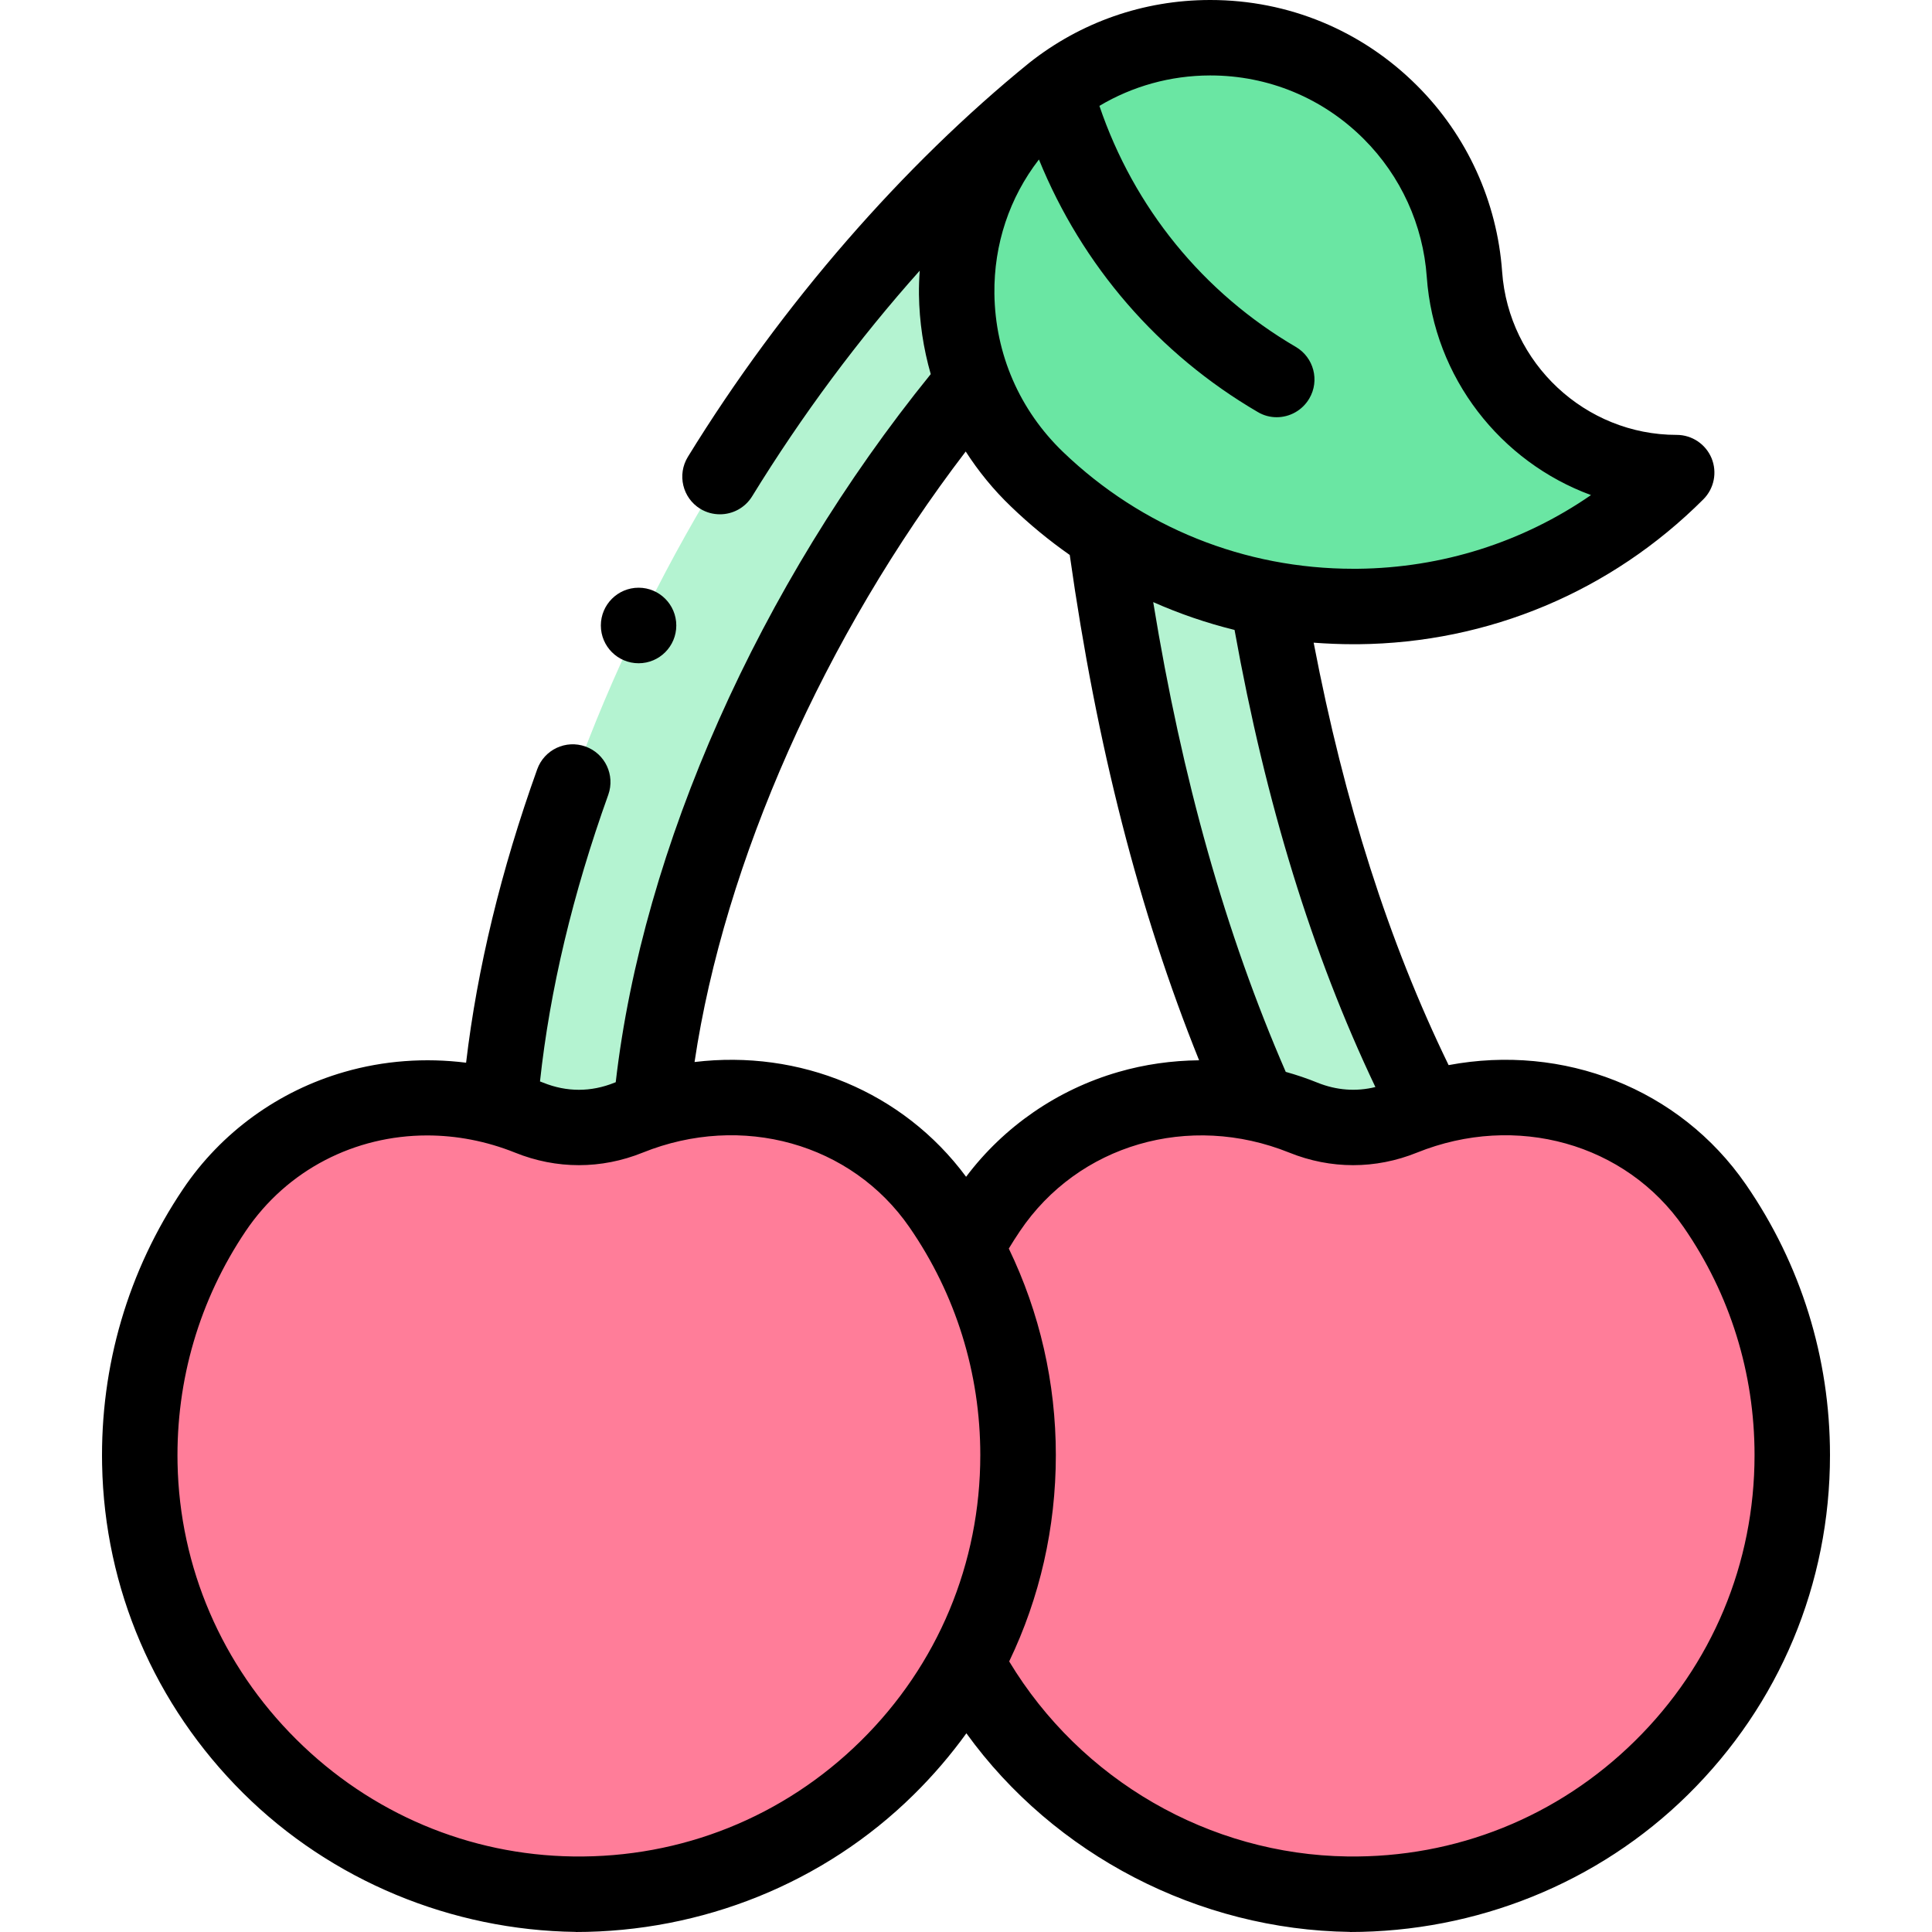
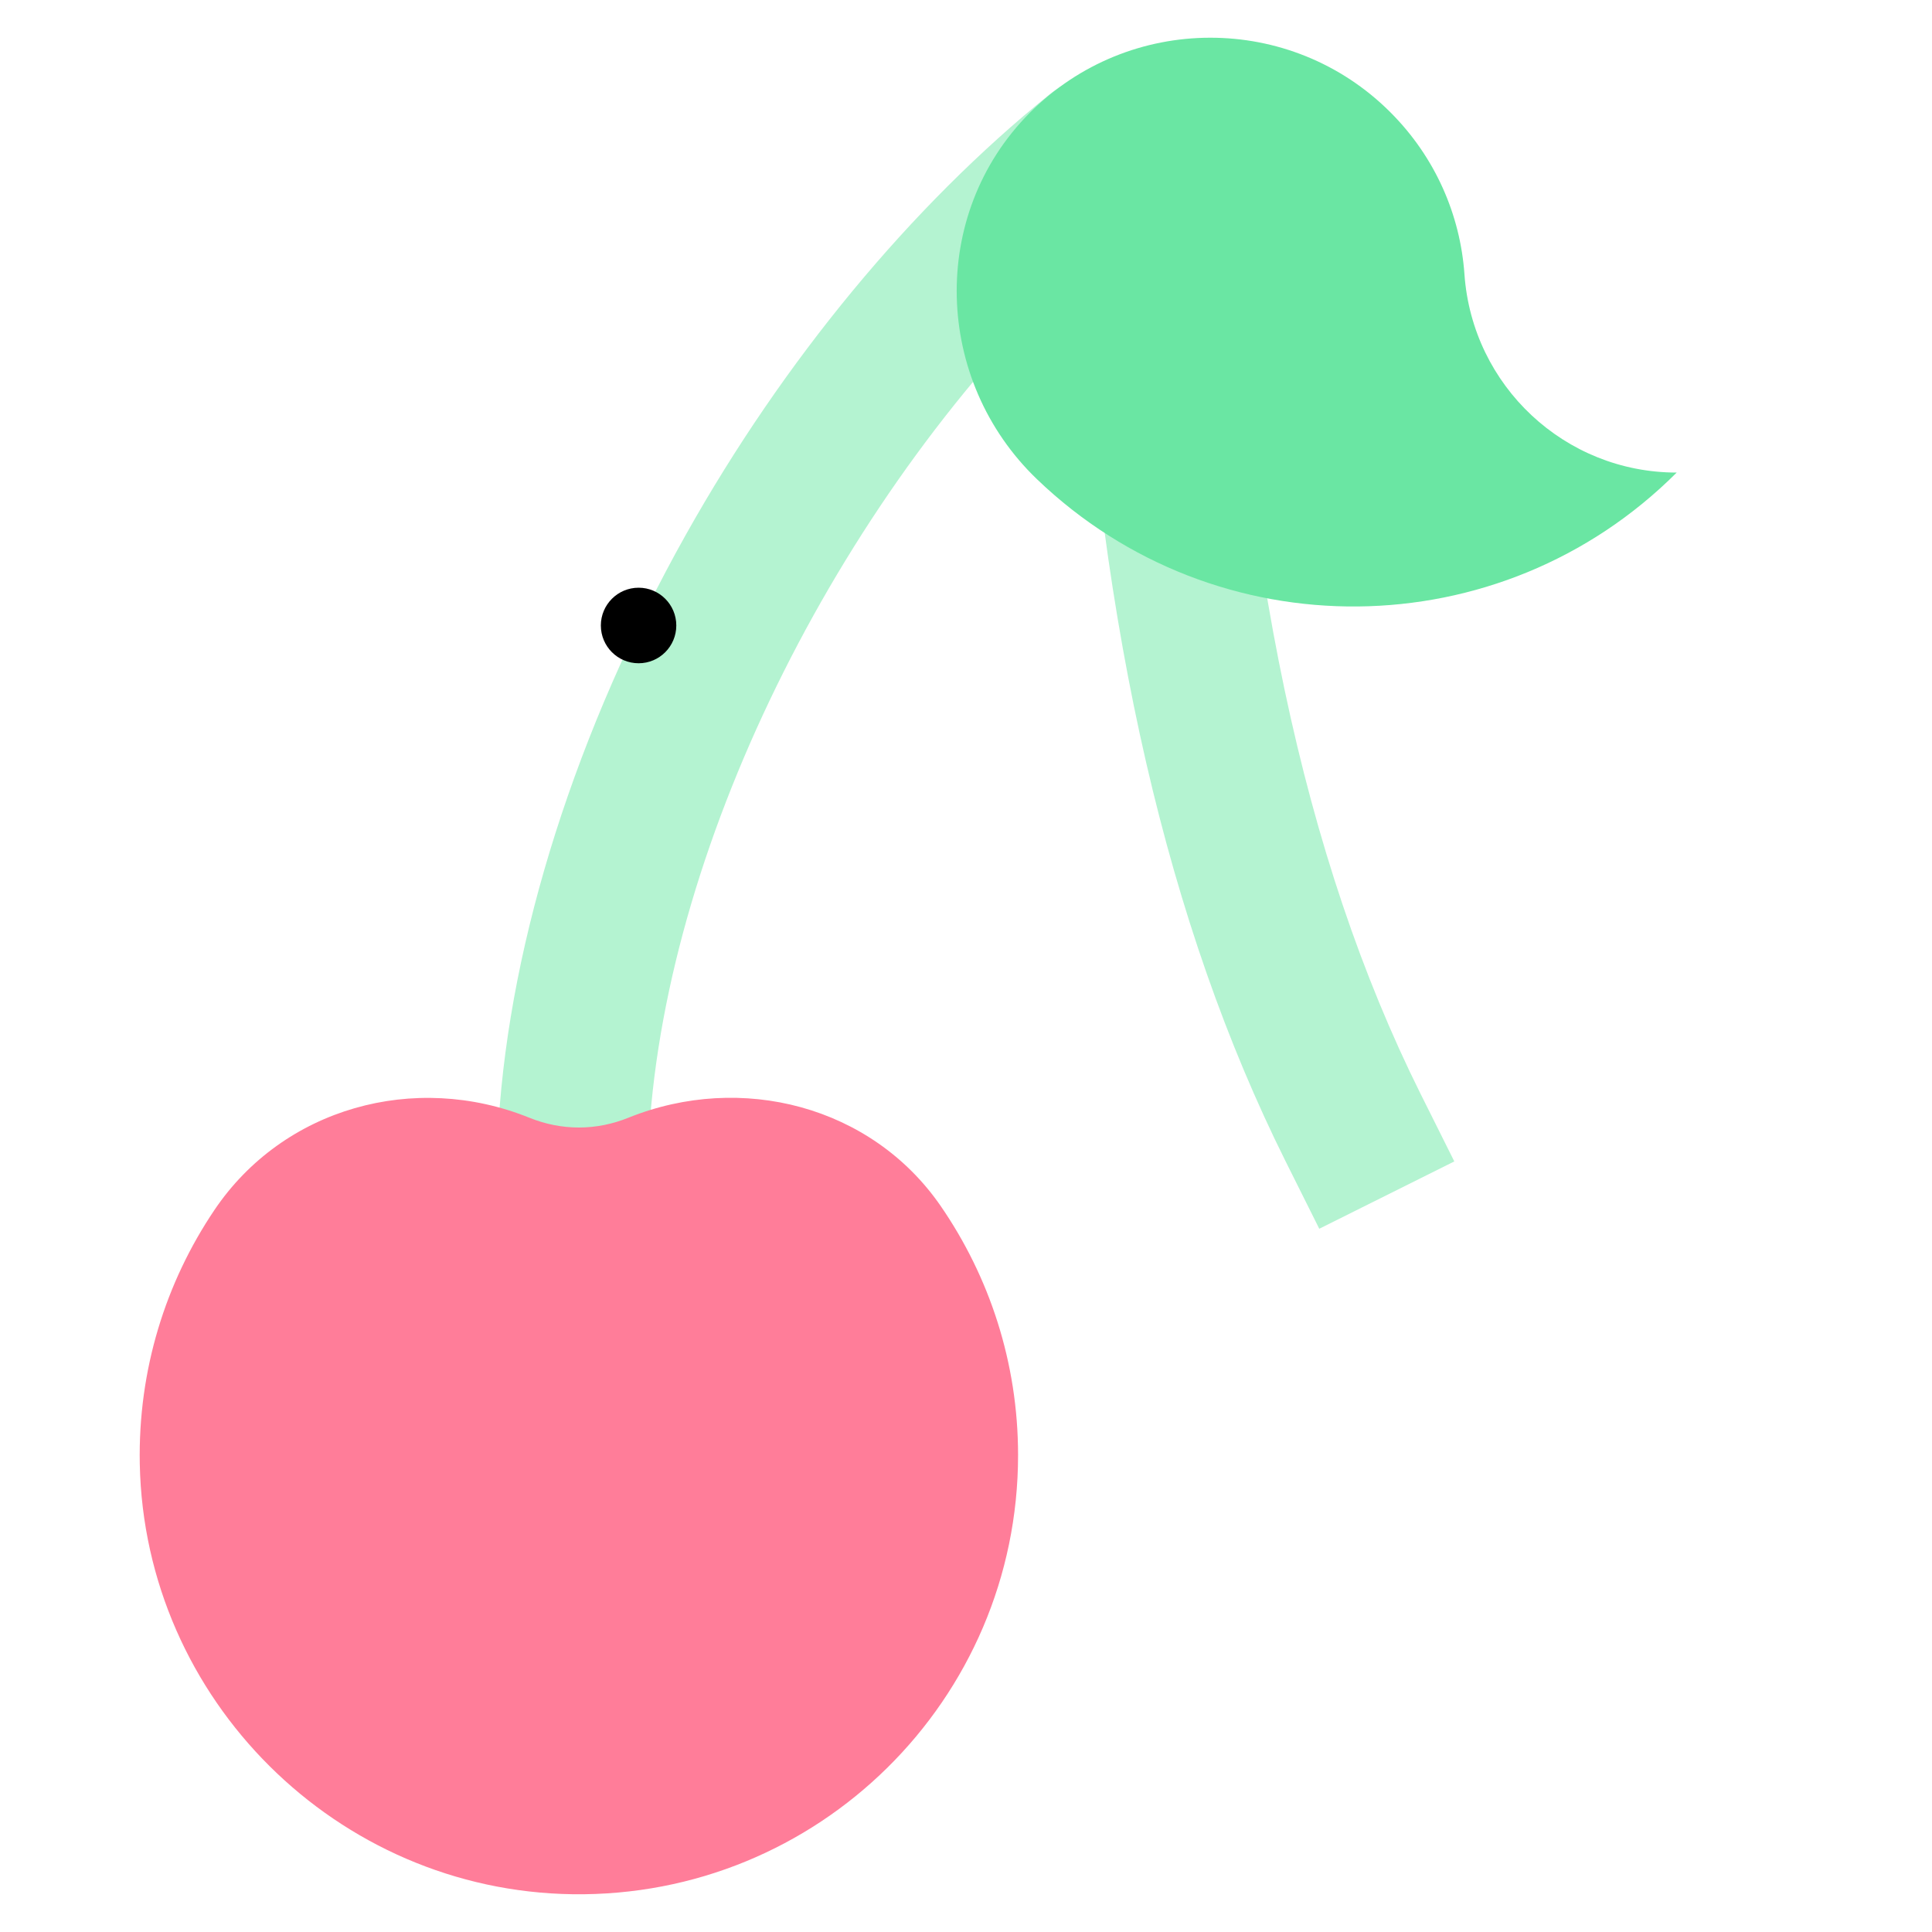
<svg xmlns="http://www.w3.org/2000/svg" width="20" height="20" viewBox="0 0 20 20" fill="none">
  <path d="M12.082 0.852C12.45 1.038 12.688 1.411 12.702 1.823C12.834 5.775 13.492 8.888 14.706 11.324L15.055 12.023L13.657 12.72L13.308 12.021C12.088 9.573 11.387 6.536 11.18 2.774C8.751 5.059 6.912 8.661 6.72 11.72L6.671 12.5L5.112 12.402L5.161 11.622C5.281 9.714 5.969 7.553 7.1 5.535C8.114 3.727 9.431 2.136 10.859 0.982C11.206 0.702 11.684 0.65 12.082 0.852Z" fill="#B4F3D1" />
-   <path d="M17.751 12.483C17.037 11.448 15.688 11.1 14.522 11.57C14.356 11.637 14.184 11.672 14.007 11.672C13.831 11.672 13.659 11.637 13.493 11.57C12.308 11.092 10.947 11.467 10.234 12.527C9.73 13.275 9.443 14.181 9.462 15.155C9.51 17.593 11.504 19.575 13.943 19.609C16.483 19.644 18.554 17.596 18.554 15.063C18.554 14.105 18.257 13.216 17.751 12.483Z" fill="#FF7D99" />
  <path d="M9.737 12.483C9.022 11.448 7.674 11.1 6.507 11.57C6.341 11.637 6.169 11.672 5.993 11.672C5.816 11.672 5.644 11.637 5.478 11.57C4.293 11.092 2.933 11.467 2.219 12.527C1.715 13.275 1.428 14.181 1.447 15.155C1.495 17.593 3.49 19.575 5.928 19.609C8.468 19.644 10.539 17.596 10.539 15.063C10.539 14.105 10.242 13.216 9.737 12.483Z" fill="#FF7D99" />
  <path d="M17.357 4.892C15.532 6.717 12.589 6.74 10.736 4.962C9.667 3.937 9.614 2.223 10.657 1.171C11.686 0.133 13.362 0.13 14.394 1.163C14.861 1.63 15.117 2.229 15.16 2.84C15.242 3.995 16.199 4.892 17.357 4.892Z" fill="#6AE6A3" />
-   <path d="M18.073 12.261C17.385 11.265 16.182 10.803 14.996 11.026C14.377 9.753 13.918 8.317 13.599 6.653C13.735 6.663 13.872 6.669 14.01 6.669C14.027 6.669 14.044 6.669 14.061 6.669C15.41 6.656 16.679 6.123 17.633 5.169C17.745 5.057 17.778 4.889 17.718 4.743C17.657 4.597 17.515 4.502 17.357 4.502C16.41 4.502 15.617 3.76 15.55 2.813C15.498 2.086 15.186 1.402 14.67 0.887C14.098 0.315 13.338 0 12.53 0C12.527 0 12.525 0 12.523 0C11.835 0.001 11.184 0.231 10.653 0.652C9.359 1.703 8.097 3.141 7.121 4.729C7.008 4.913 7.065 5.154 7.249 5.267C7.313 5.306 7.383 5.324 7.453 5.324C7.584 5.324 7.712 5.258 7.786 5.138C8.306 4.292 8.892 3.506 9.521 2.802C9.515 2.884 9.512 2.967 9.513 3.05C9.517 3.332 9.559 3.608 9.635 3.873C7.857 6.067 6.653 8.778 6.374 11.203C6.37 11.204 6.365 11.206 6.361 11.208C6.118 11.306 5.867 11.306 5.624 11.208C5.613 11.203 5.601 11.199 5.59 11.195C5.692 10.249 5.929 9.252 6.297 8.227C6.369 8.024 6.264 7.801 6.061 7.728C5.858 7.655 5.634 7.76 5.561 7.964C5.187 9.007 4.94 10.027 4.825 11.001C4.402 10.948 3.972 10.979 3.564 11.097C2.882 11.293 2.289 11.723 1.895 12.309C1.326 13.153 1.037 14.14 1.057 15.163C1.082 16.444 1.6 17.65 2.516 18.561C3.432 19.471 4.677 19.982 5.958 19.999C5.982 20 5.934 20 5.958 20C7.264 20 8.528 19.497 9.459 18.578C9.66 18.38 9.842 18.167 10.004 17.943C10.914 19.203 12.409 19.978 13.973 19.999C13.996 20 13.949 20 13.973 20C15.279 20 16.543 19.497 17.474 18.578C18.422 17.643 18.944 16.395 18.944 15.063C18.944 14.056 18.643 13.087 18.073 12.261ZM14.238 11.253C14.039 11.302 13.836 11.287 13.639 11.208C13.531 11.164 13.421 11.127 13.31 11.096C12.688 9.665 12.237 8.066 11.938 6.233C12.209 6.353 12.491 6.45 12.78 6.521C13.104 8.321 13.582 9.874 14.238 11.253ZM10.755 1.651C11.201 2.748 11.991 3.664 13.02 4.265C13.082 4.302 13.149 4.319 13.216 4.319C13.351 4.319 13.481 4.249 13.554 4.125C13.663 3.939 13.6 3.7 13.414 3.591C12.454 3.03 11.738 2.149 11.381 1.096C11.724 0.892 12.116 0.782 12.525 0.781H12.53C13.13 0.781 13.694 1.015 14.118 1.439C14.501 1.822 14.732 2.329 14.77 2.868C14.844 3.912 15.536 4.782 16.47 5.125C15.764 5.613 14.929 5.879 14.053 5.888C14.039 5.888 14.024 5.888 14.01 5.888C12.884 5.888 11.819 5.46 11.006 4.68C10.555 4.247 10.302 3.665 10.294 3.04C10.288 2.529 10.45 2.045 10.755 1.651ZM9.997 4.674C10.129 4.879 10.285 5.071 10.466 5.244C10.657 5.428 10.86 5.595 11.074 5.745C11.352 7.715 11.792 9.435 12.413 10.976C12.131 10.979 11.85 11.018 11.578 11.097C10.947 11.279 10.392 11.662 10.001 12.182C9.346 11.297 8.274 10.863 7.19 10.994C7.498 8.924 8.535 6.586 9.997 4.674ZM8.911 18.022C8.113 18.809 7.054 19.234 5.933 19.218C4.856 19.203 3.838 18.773 3.067 18.006C2.296 17.24 1.859 16.225 1.838 15.148C1.821 14.286 2.065 13.455 2.543 12.745C2.973 12.107 3.677 11.754 4.422 11.754C4.724 11.754 5.033 11.812 5.332 11.932C5.761 12.105 6.224 12.105 6.653 11.932C7.68 11.518 8.815 11.836 9.415 12.705C9.895 13.4 10.148 14.215 10.148 15.063C10.148 16.184 9.709 17.235 8.911 18.022ZM16.925 18.022C16.127 18.809 15.07 19.234 13.948 19.218C12.518 19.198 11.189 18.428 10.447 17.199C10.763 16.541 10.93 15.816 10.93 15.063C10.93 14.315 10.763 13.588 10.443 12.925C10.48 12.864 10.518 12.804 10.558 12.745C11.162 11.848 12.309 11.514 13.347 11.932C13.776 12.105 14.239 12.105 14.668 11.932C15.694 11.518 16.83 11.836 17.43 12.705C17.91 13.4 18.163 14.215 18.163 15.063C18.163 16.184 17.724 17.235 16.925 18.022Z" fill="black" />
  <path d="M10.653 0.653C10.655 0.652 10.655 0.651 10.656 0.651C10.655 0.652 10.653 0.653 10.653 0.653Z" fill="black" />
  <path d="M10.655 0.651C10.658 0.649 10.66 0.647 10.655 0.651V0.651Z" fill="black" />
  <path d="M6.611 6.866C6.826 6.866 7.001 6.691 7.001 6.475C7.001 6.259 6.826 6.084 6.611 6.084C6.395 6.084 6.22 6.259 6.22 6.475C6.22 6.691 6.395 6.866 6.611 6.866Z" fill="black" />
</svg>